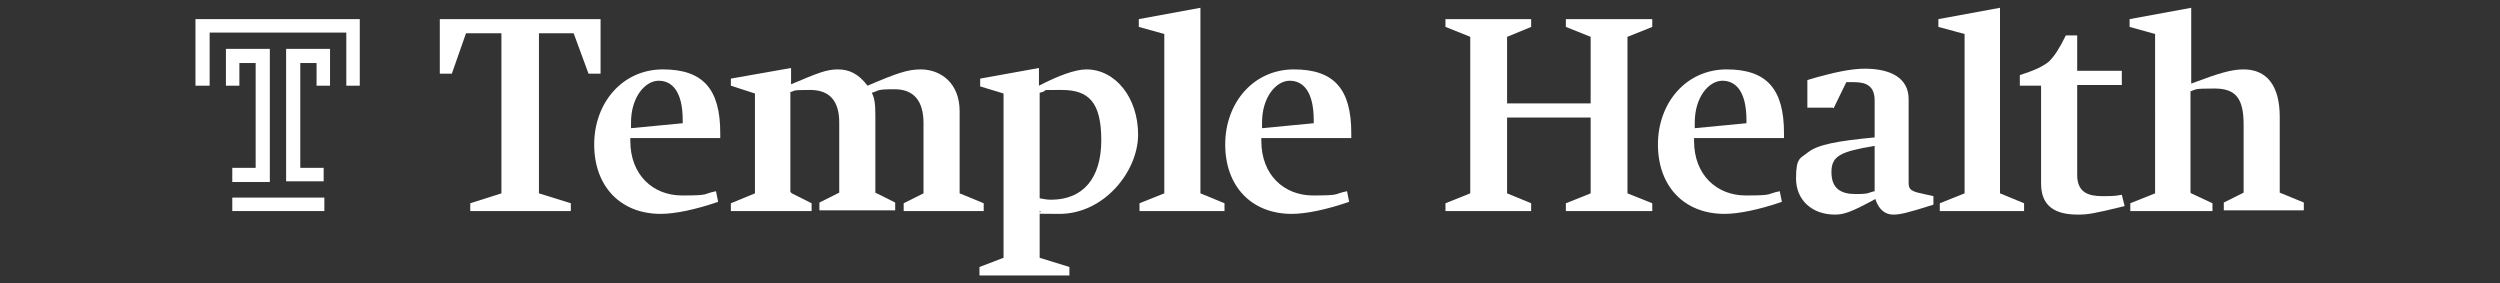
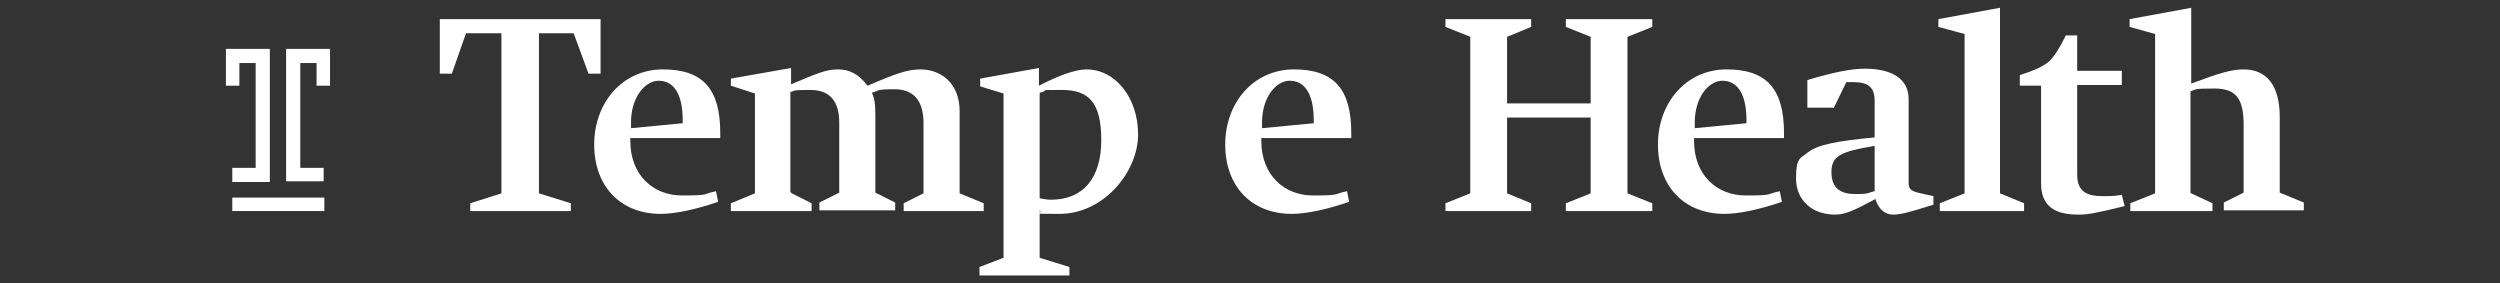
<svg xmlns="http://www.w3.org/2000/svg" id="Layer_1" version="1.1" viewBox="0 0 353 40">
  <rect x="0" y="0" width="353" height="40" fill="#333333" stroke="none" />
  <defs>
    <style>
      .st0 {
        fill: #fff;
      }
    </style>
  </defs>
-   <polygon class="st0" points="27.6 2.7 27.6 12.1 29.6 12.1 29.6 4.6 48.9 4.6 48.9 12.1 50.8 12.1 50.8 2.7 27.6 2.7" />
  <polygon class="st0" points="32.8 23.7 32.8 25.7 38.1 25.7 38.1 6.9 31.9 6.9 31.9 12.1 33.8 12.1 33.8 8.9 36.1 8.9 36.1 23.7 32.8 23.7" />
  <polygon class="st0" points="40.4 6.9 40.4 25.6 45.7 25.6 45.7 23.7 42.4 23.7 42.4 8.9 44.7 8.9 44.7 12.1 46.6 12.1 46.6 6.9 42.4 6.9 40.4 6.9" />
  <rect class="st0" x="32.8" y="27.9" width="13" height="1.9" />
  <polygon class="st0" points="76.1 27.3 80.6 28.7 80.6 29.8 66.4 29.8 66.4 28.7 70.8 27.3 70.8 4.7 65.8 4.7 63.8 10.4 62.1 10.4 62.1 2.7 84.8 2.7 84.8 10.4 83.1 10.4 81 4.7 76.1 4.7 76.1 27.3" />
  <path class="st0" d="M89,19.5v.4c0,4.8,3.2,7.7,7.3,7.7s2.8-.2,4.8-.6l.3,1.5c-3.2,1.1-6.1,1.7-8.1,1.7-5.7,0-9.4-3.9-9.4-9.8s4-10.6,9.7-10.6,8.1,2.8,8.1,9v.7h-12.7ZM96.4,17.4v-.4c0-4.1-1.5-5.6-3.4-5.6s-3.9,2.3-3.9,5.9v.8l7.3-.7Z" />
  <path class="st0" d="M111.8,27.3l2.8,1.4v1.1h-11.4v-1.1l3.4-1.4v-14.1l-3.4-1.1v-1l8.5-1.5v2.3c3.8-1.6,5-2.1,6.6-2.1s2.9.6,4.2,2.3c4.2-1.8,5.7-2.3,7.5-2.3,2.8,0,5.5,1.9,5.5,5.9v11.6l3.4,1.4v1.1h-11.3v-1.1l2.8-1.4v-9.9c0-3.2-1.4-4.8-4.1-4.8s-2.1.2-3.2.5c.4.8.5,1.6.5,3.2v10.9l2.8,1.4v1.1h-10.7v-1.1l2.8-1.4v-9.9c0-3.1-1.4-4.6-4.1-4.6s-2,.1-2.8.3v14.1h0Z" />
  <path class="st0" d="M146.8,36.4l4.2,1.3v1.2h-12.7v-1.2l3.4-1.3V13.2l-3.3-1v-1.1l8.3-1.5v2.5c2.7-1.4,5.1-2.3,6.7-2.3,4.1,0,7.3,4,7.3,9.2s-4.8,11.2-11.1,11.2-1.8-.1-2.8-.4v6.7h0ZM146.8,28c.6.1,1,.2,1.6.2,4.5,0,7.1-3,7.1-8.4s-1.8-7.1-5.6-7.1-1.4,0-3.1.4v15Z" />
-   <polygon class="st0" points="164.4 4.8 160.8 3.8 160.8 2.7 169.5 1.1 169.5 27.3 172.9 28.7 172.9 29.8 160.9 29.8 160.9 28.7 164.4 27.3 164.4 4.8" />
  <path class="st0" d="M178.1,19.5v.4c0,4.8,3.2,7.7,7.3,7.7s2.8-.2,4.8-.6l.3,1.5c-3.2,1.1-6.1,1.7-8.1,1.7-5.7,0-9.4-3.9-9.4-9.8s4-10.6,9.7-10.6,8.1,2.8,8.1,9v.7h-12.7ZM185.5,17.4v-.4c0-4.1-1.5-5.6-3.4-5.6s-3.9,2.3-3.9,5.9v.8l7.3-.7Z" />
  <polygon class="st0" points="212.8 27.3 216.2 28.7 216.2 29.8 204.1 29.8 204.1 28.7 207.6 27.3 207.6 5.2 204.1 3.8 204.1 2.7 216.2 2.7 216.2 3.8 212.8 5.2 212.8 14.6 224.6 14.6 224.6 5.2 221.1 3.8 221.1 2.7 233.3 2.7 233.3 3.8 229.8 5.2 229.8 27.3 233.3 28.7 233.3 29.8 221.1 29.8 221.1 28.7 224.6 27.3 224.6 16.6 212.8 16.6 212.8 27.3" />
  <path class="st0" d="M239.2,19.5v.4c0,4.8,3.2,7.7,7.3,7.7s2.8-.2,4.8-.6l.3,1.5c-3.2,1.1-6.1,1.7-8.1,1.7-5.7,0-9.4-3.9-9.4-9.8s4-10.6,9.7-10.6,8.1,2.8,8.1,9v.7h-12.7ZM246.6,17.4v-.4c0-4.1-1.5-5.6-3.4-5.6s-3.9,2.3-3.9,5.9v.8l7.3-.7Z" />
  <path class="st0" d="M258.8,15.2h-3.6v-3.9c3.7-1.1,6.2-1.6,8.1-1.6,3.8,0,6.2,1.4,6.2,4.3v11.8c0,.8.2,1.1,1.3,1.4l2.2.5v1.2c-3.8,1.2-4.7,1.4-5.7,1.4s-2-.6-2.5-2.2c-3.3,1.8-4.4,2.2-5.7,2.2-3.3,0-5.5-2.1-5.5-5.1s.6-2.8,1.7-3.7c1.4-1.1,4.2-1.6,9.4-2.1v-5.2c0-2-1.1-2.6-2.9-2.6s-.8,0-1.1,0l-1.8,3.7ZM264.7,20.6c-4.8.8-6.1,1.4-6.1,3.7s1.3,3.1,3.4,3.1,1.7-.2,2.7-.4v-6.3h0Z" />
  <polygon class="st0" points="277.4 4.8 273.7 3.8 273.7 2.7 282.4 1.1 282.4 27.3 285.8 28.7 285.8 29.8 273.9 29.8 273.9 28.7 277.4 27.3 277.4 4.8" />
  <path class="st0" d="M285.2,12v-1.4c2.2-.7,3.2-1.2,4.1-1.9.8-.8,1.4-1.7,2.4-3.7h1.6v5h6.3v2h-6.3v12.7c0,2.5,1.6,3,3.6,3s2-.1,2.7-.2l.4,1.6c-4.5,1.1-5.2,1.2-6.6,1.2-3,0-5.2-1-5.2-4.4v-13.8h-3Z" />
  <path class="st0" d="M309.4,27.3l3,1.4v1.1h-11.6v-1.1l3.5-1.4V4.8l-3.6-1v-1.1l8.7-1.6v10.7c4-1.5,5.7-2,7.4-2,3.2,0,5.1,2.2,5.1,6.7v10.7l3.4,1.4v1.1h-11.3v-1.1l2.8-1.4v-9.6c0-3.7-1.1-5.1-4.1-5.1s-2.5.1-3.4.4v14.3h0Z" />
</svg>